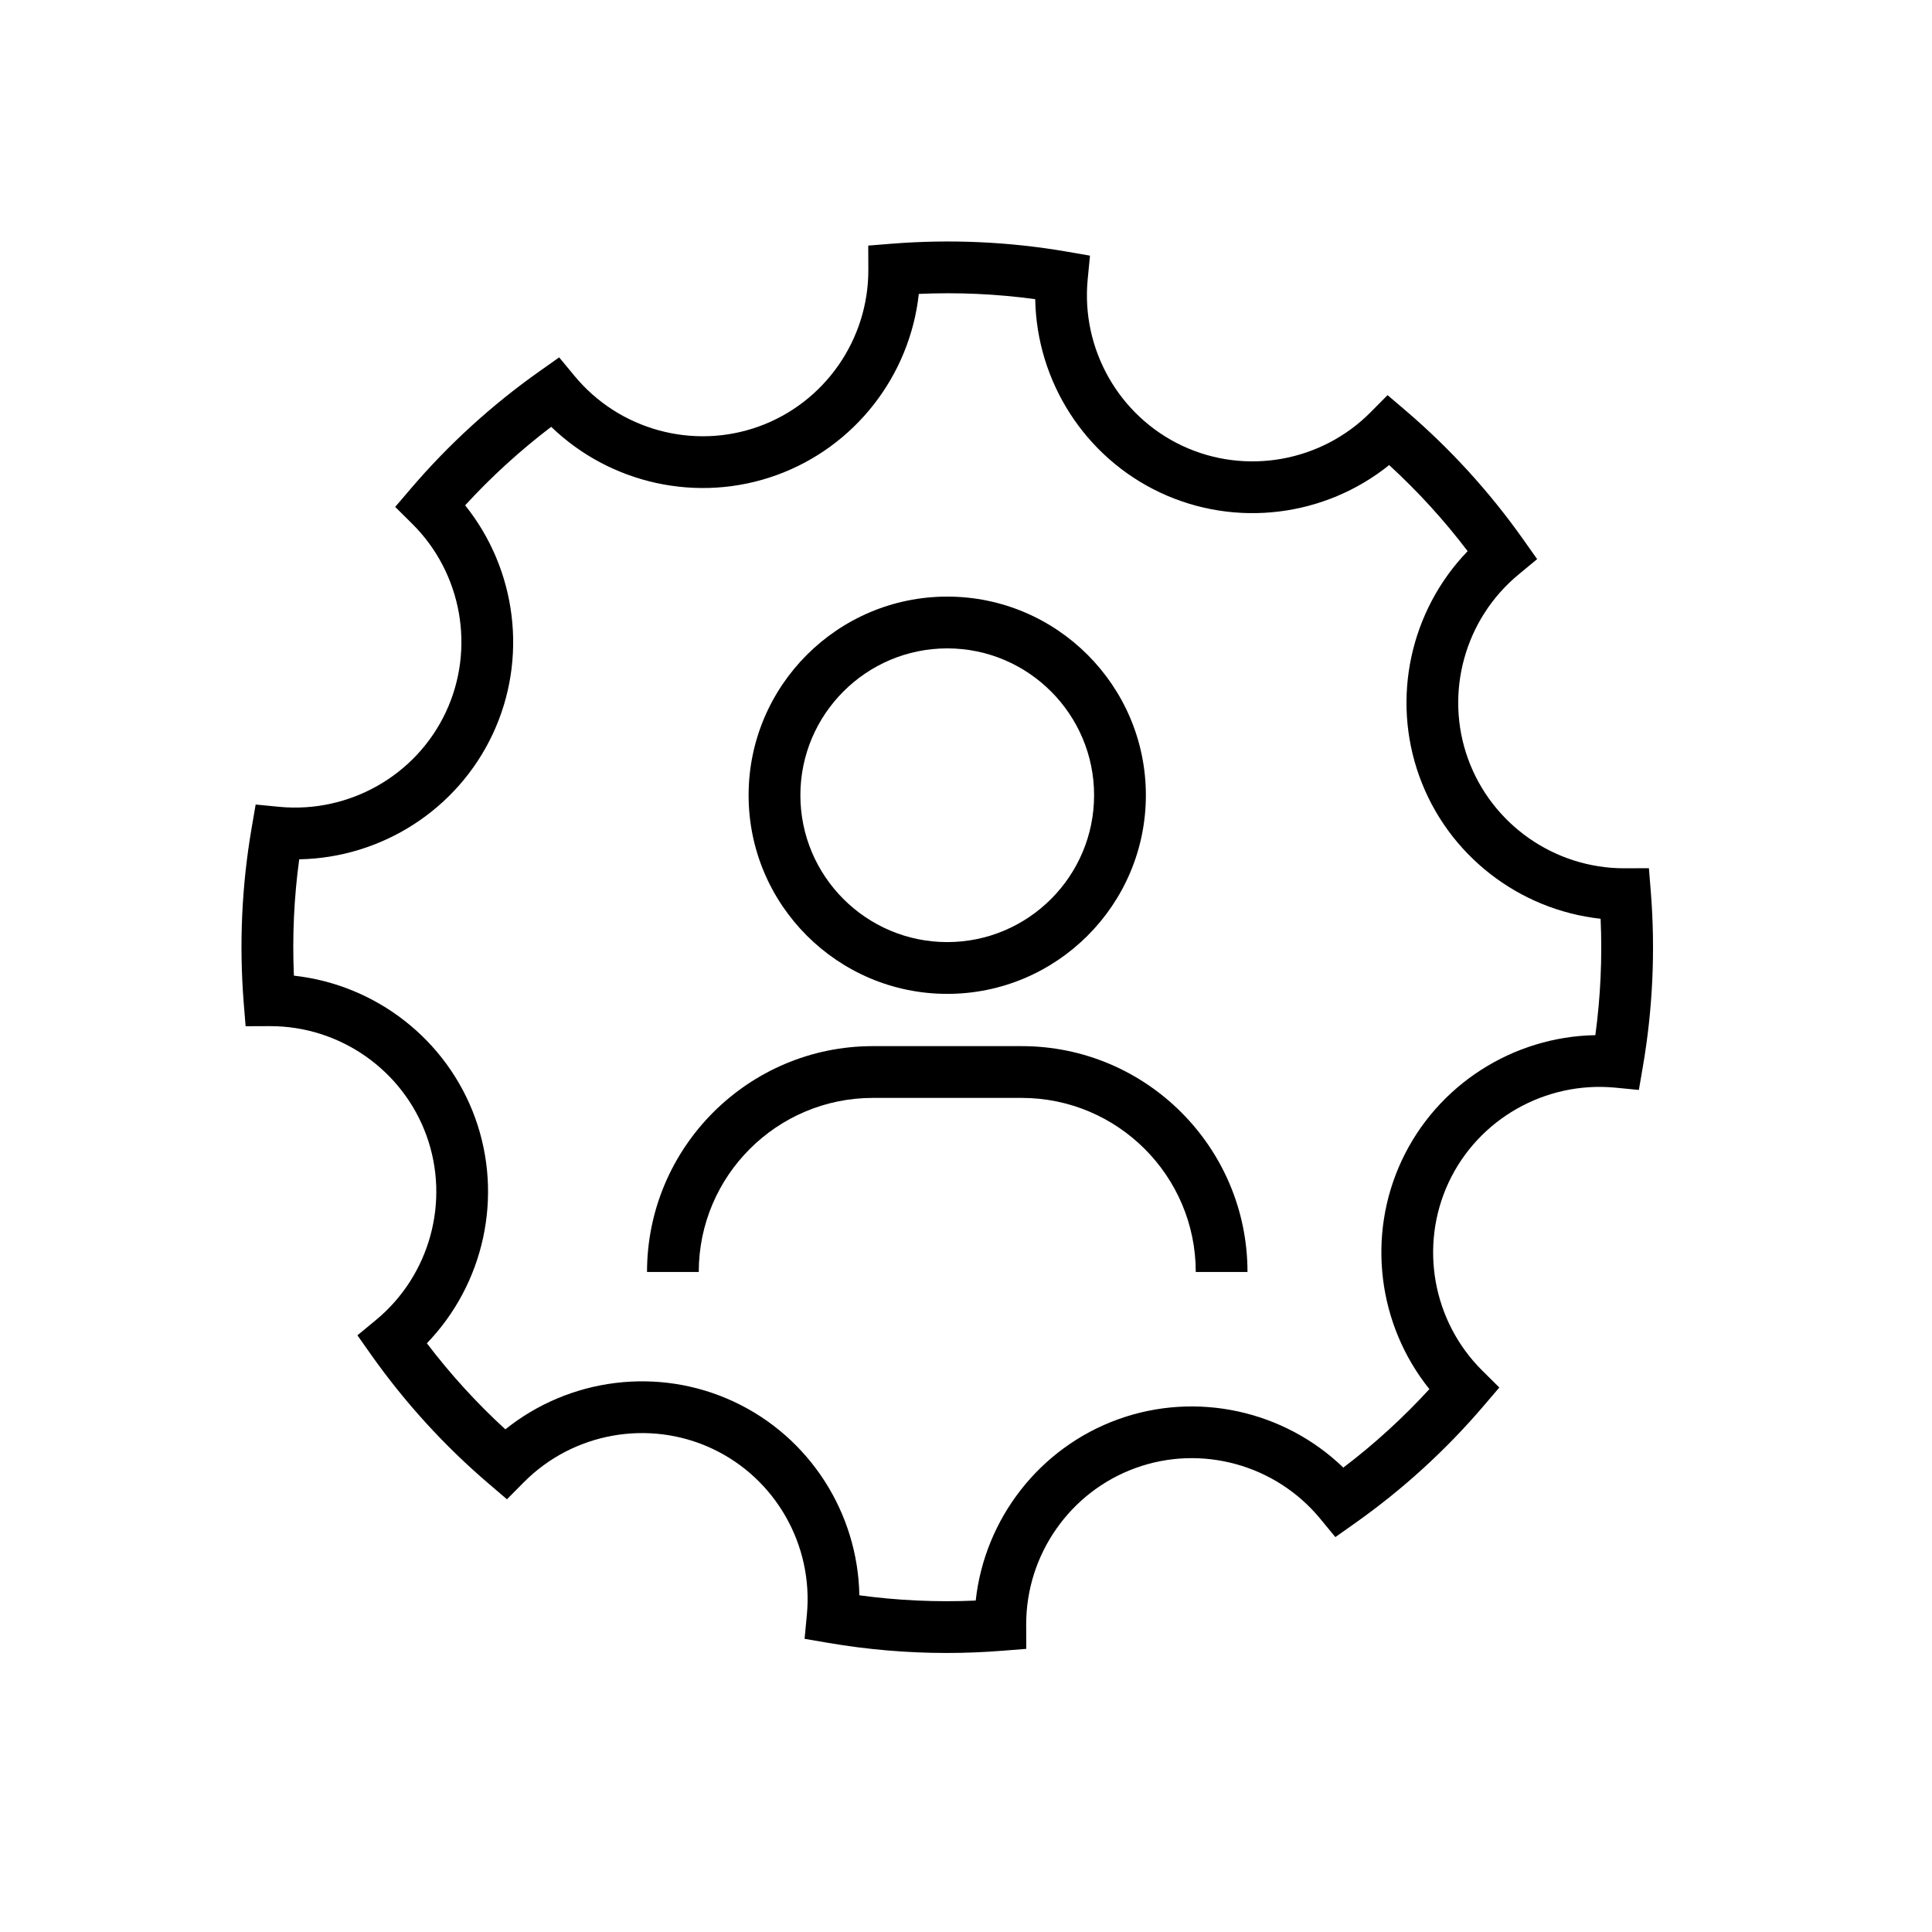
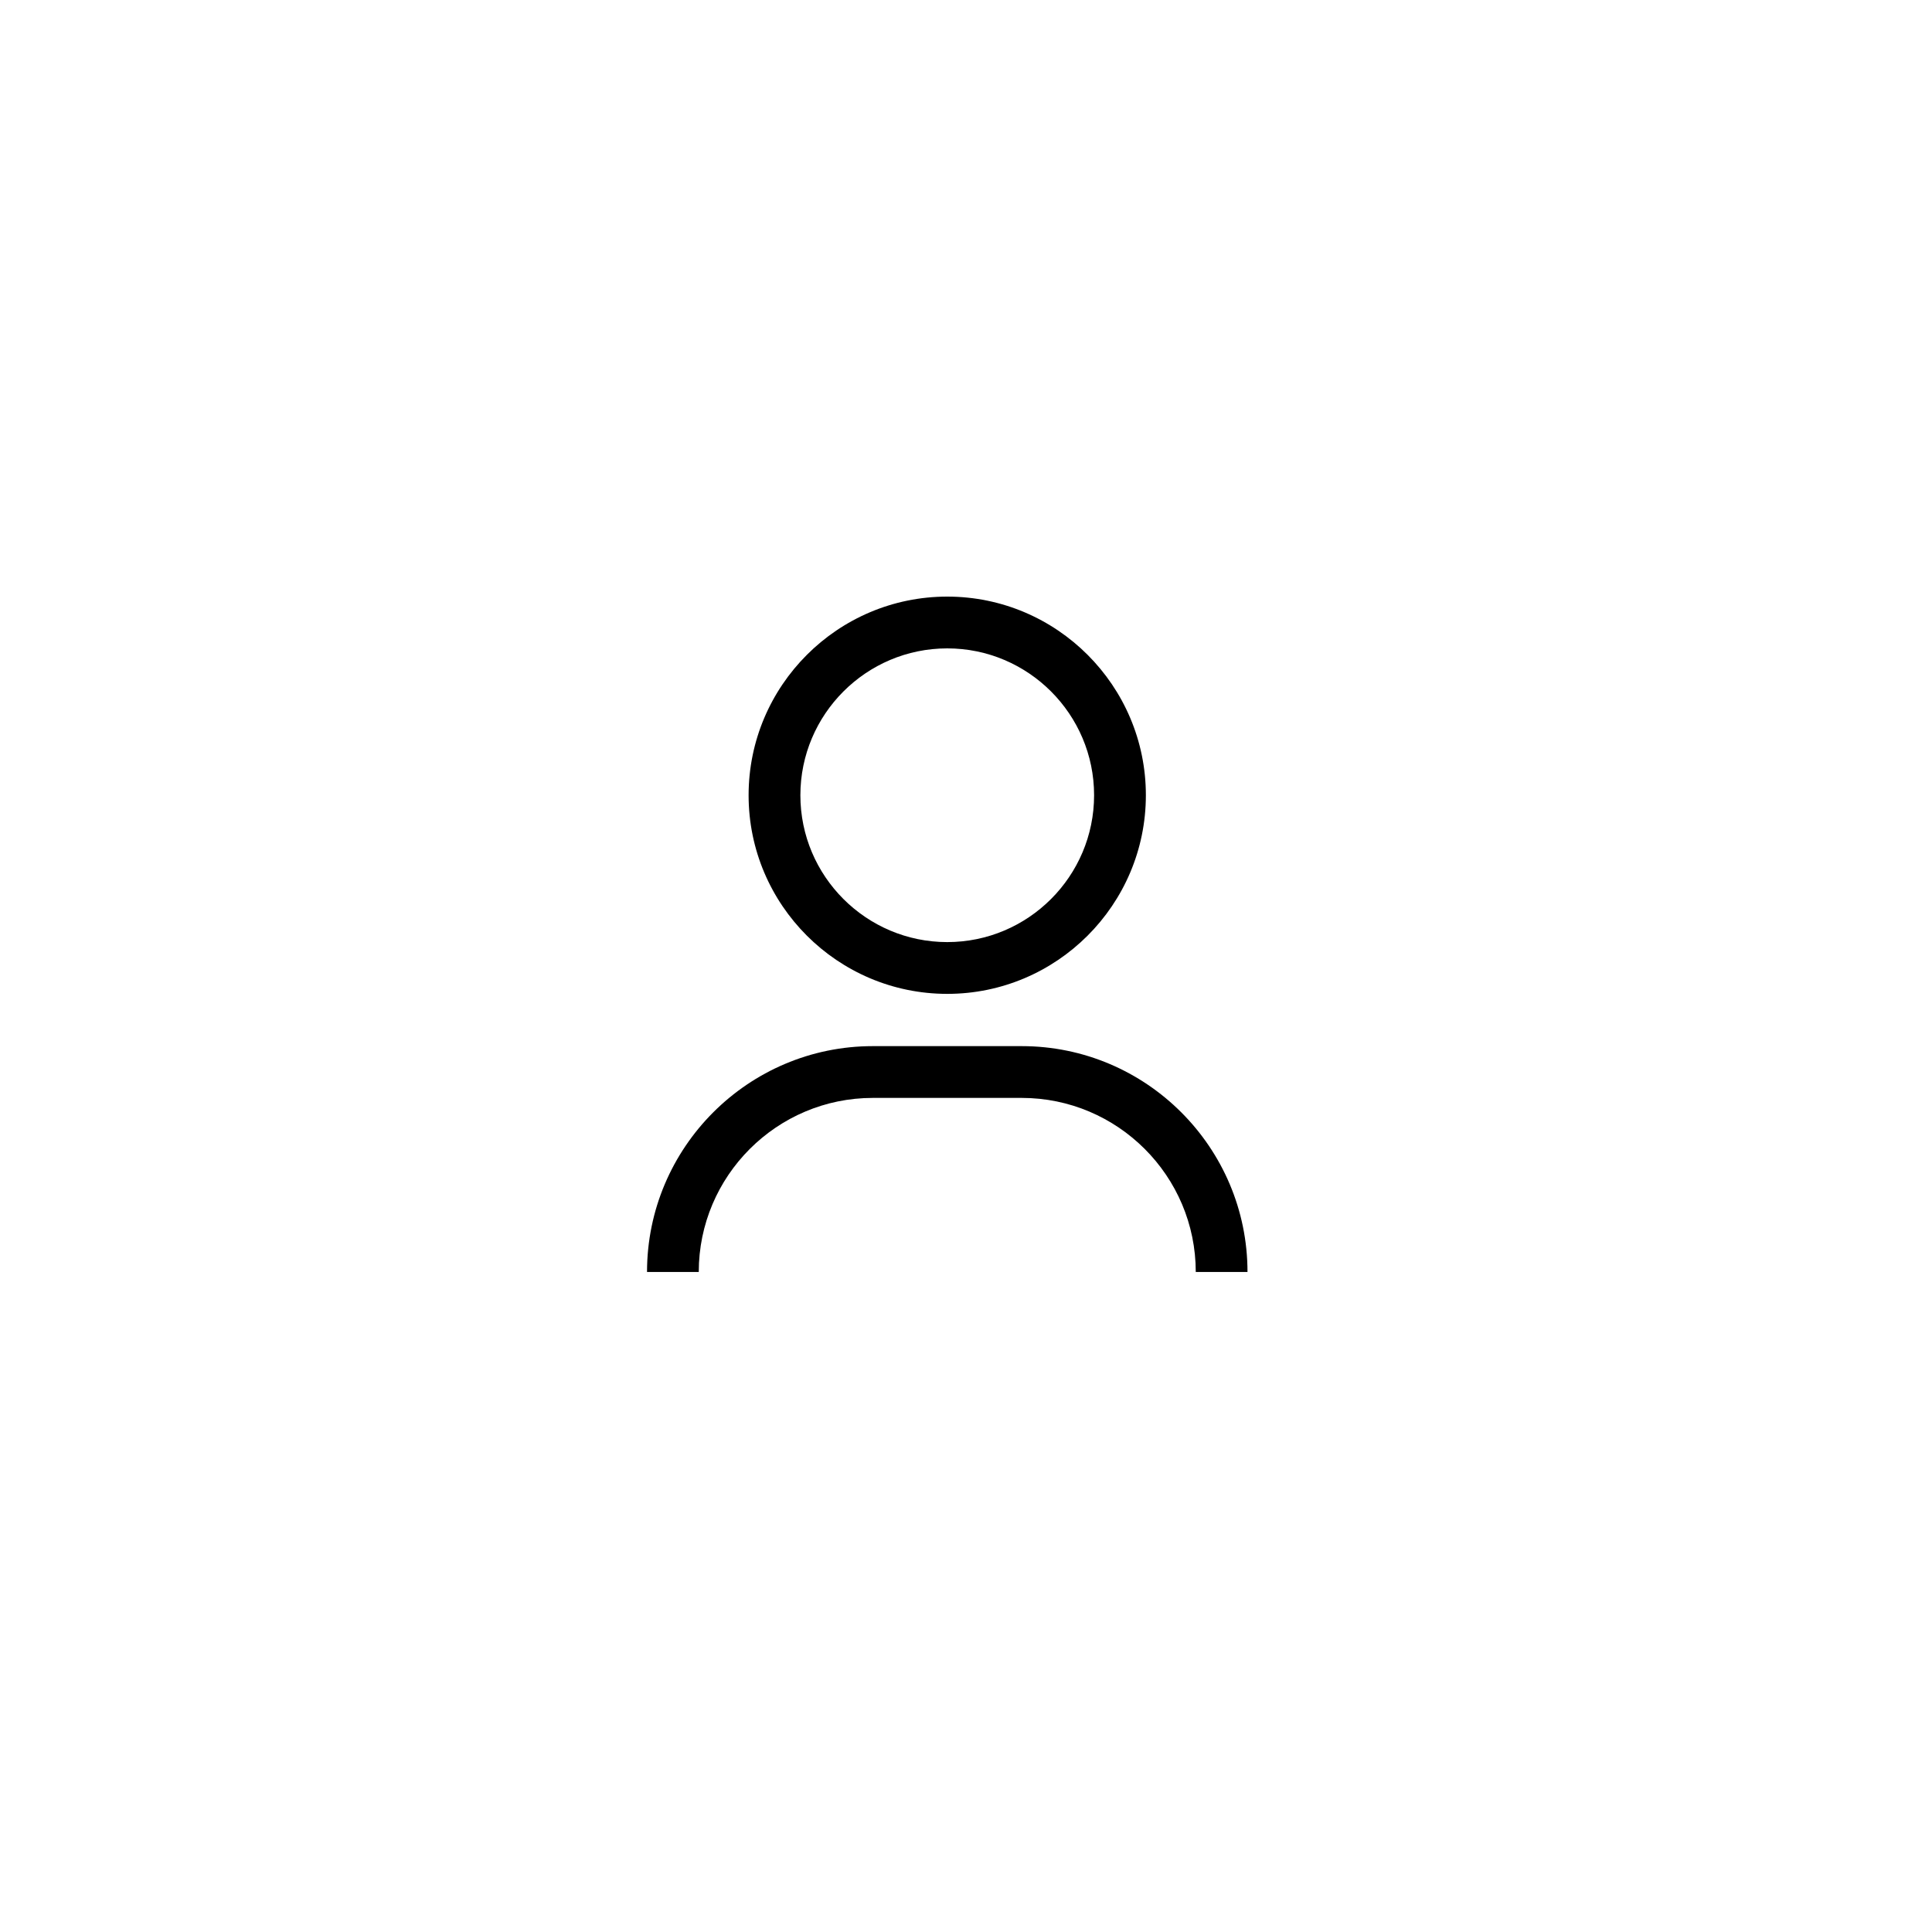
<svg xmlns="http://www.w3.org/2000/svg" width="40" height="40" viewBox="0 0 40 40" fill="none">
-   <path d="M8.83 23.511C9.322 24.871 8.901 26.406 7.783 27.33L7.4 27.646L7.686 28.052C8.384 29.039 9.202 29.936 10.118 30.718L10.496 31.041L10.846 30.688C11.867 29.658 13.435 29.379 14.746 29.993C16.056 30.607 16.844 31.99 16.705 33.435L16.658 33.93L17.148 34.014C17.959 34.153 18.781 34.223 19.604 34.223C19.987 34.223 20.37 34.207 20.753 34.177L21.248 34.138L21.246 33.641C21.241 32.191 22.151 30.886 23.512 30.393C24.873 29.9 26.407 30.322 27.331 31.44L27.647 31.824L28.053 31.537C29.04 30.84 29.937 30.022 30.719 29.105L31.042 28.727L30.689 28.377C29.659 27.355 29.38 25.789 29.994 24.478C30.608 23.167 31.994 22.383 33.436 22.518L33.931 22.566L34.015 22.076C34.219 20.888 34.274 19.675 34.179 18.471L34.139 17.975L33.642 17.977C33.637 17.977 33.633 17.977 33.628 17.977C32.183 17.977 30.885 17.068 30.394 15.711C29.902 14.351 30.323 12.816 31.442 11.893L31.825 11.576L31.538 11.17C30.841 10.184 30.023 9.287 29.107 8.504L28.728 8.181L28.378 8.534C27.357 9.564 25.79 9.844 24.479 9.23C23.169 8.615 22.381 7.232 22.519 5.788L22.567 5.293L22.077 5.208C20.888 5.004 19.676 4.95 18.472 5.045L17.976 5.085L17.978 5.581C17.984 7.032 17.073 8.337 15.713 8.829C14.351 9.321 12.817 8.9 11.894 7.782L11.577 7.399L11.171 7.686C10.184 8.383 9.287 9.201 8.505 10.117L8.182 10.495L8.535 10.845C9.565 11.867 9.845 13.434 9.23 14.745C8.616 16.055 7.231 16.84 5.788 16.705L5.293 16.657L5.209 17.147C5.005 18.334 4.95 19.547 5.045 20.752L5.085 21.247L5.582 21.245C5.586 21.245 5.59 21.245 5.595 21.245C7.04 21.245 8.339 22.154 8.83 23.511ZM6.195 17.791C7.899 17.761 9.467 16.764 10.201 15.199C10.935 13.634 10.697 11.791 9.63 10.462C10.174 9.869 10.771 9.325 11.412 8.837C12.638 10.02 14.452 10.425 16.077 9.837C17.702 9.249 18.838 7.778 19.023 6.085C19.829 6.049 20.635 6.085 21.433 6.194C21.463 7.898 22.459 9.466 24.024 10.2C25.59 10.934 27.432 10.697 28.761 9.629C29.355 10.173 29.899 10.77 30.386 11.411C29.203 12.637 28.799 14.45 29.387 16.076C29.974 17.701 31.445 18.837 33.139 19.022C33.175 19.827 33.138 20.634 33.03 21.432C31.326 21.462 29.757 22.458 29.023 24.023C28.29 25.588 28.527 27.431 29.594 28.76C29.05 29.353 28.454 29.898 27.812 30.385C26.586 29.202 24.772 28.798 23.147 29.386C21.522 29.973 20.386 31.445 20.201 33.138C19.396 33.174 18.589 33.137 17.792 33.029C17.762 31.325 16.765 29.756 15.2 29.023C13.635 28.289 11.792 28.526 10.463 29.593C9.87 29.05 9.326 28.453 8.838 27.811C10.021 26.585 10.425 24.772 9.838 23.146C9.25 21.521 7.779 20.386 6.085 20.2C6.05 19.395 6.086 18.588 6.195 17.791Z" fill="currentColor" />
  <path d="M19.612 20.577C21.879 20.577 23.724 18.732 23.724 16.464C23.724 14.197 21.879 12.352 19.612 12.352C17.344 12.352 15.499 14.197 15.499 16.465C15.499 18.733 17.344 20.577 19.612 20.577ZM19.612 13.424C21.288 13.424 22.652 14.788 22.652 16.464C22.652 18.141 21.288 19.505 19.612 19.505C17.935 19.505 16.571 18.141 16.571 16.465C16.571 14.788 17.935 13.424 19.612 13.424Z" fill="currentColor" />
  <path d="M14.467 26.335C14.467 24.347 16.084 22.731 18.071 22.731H21.153C23.14 22.731 24.757 24.347 24.757 26.335H25.292H25.828C25.828 23.756 23.731 21.659 21.153 21.659H18.071C15.493 21.659 13.396 23.756 13.396 26.335H13.931H14.467Z" fill="currentColor" />
</svg>